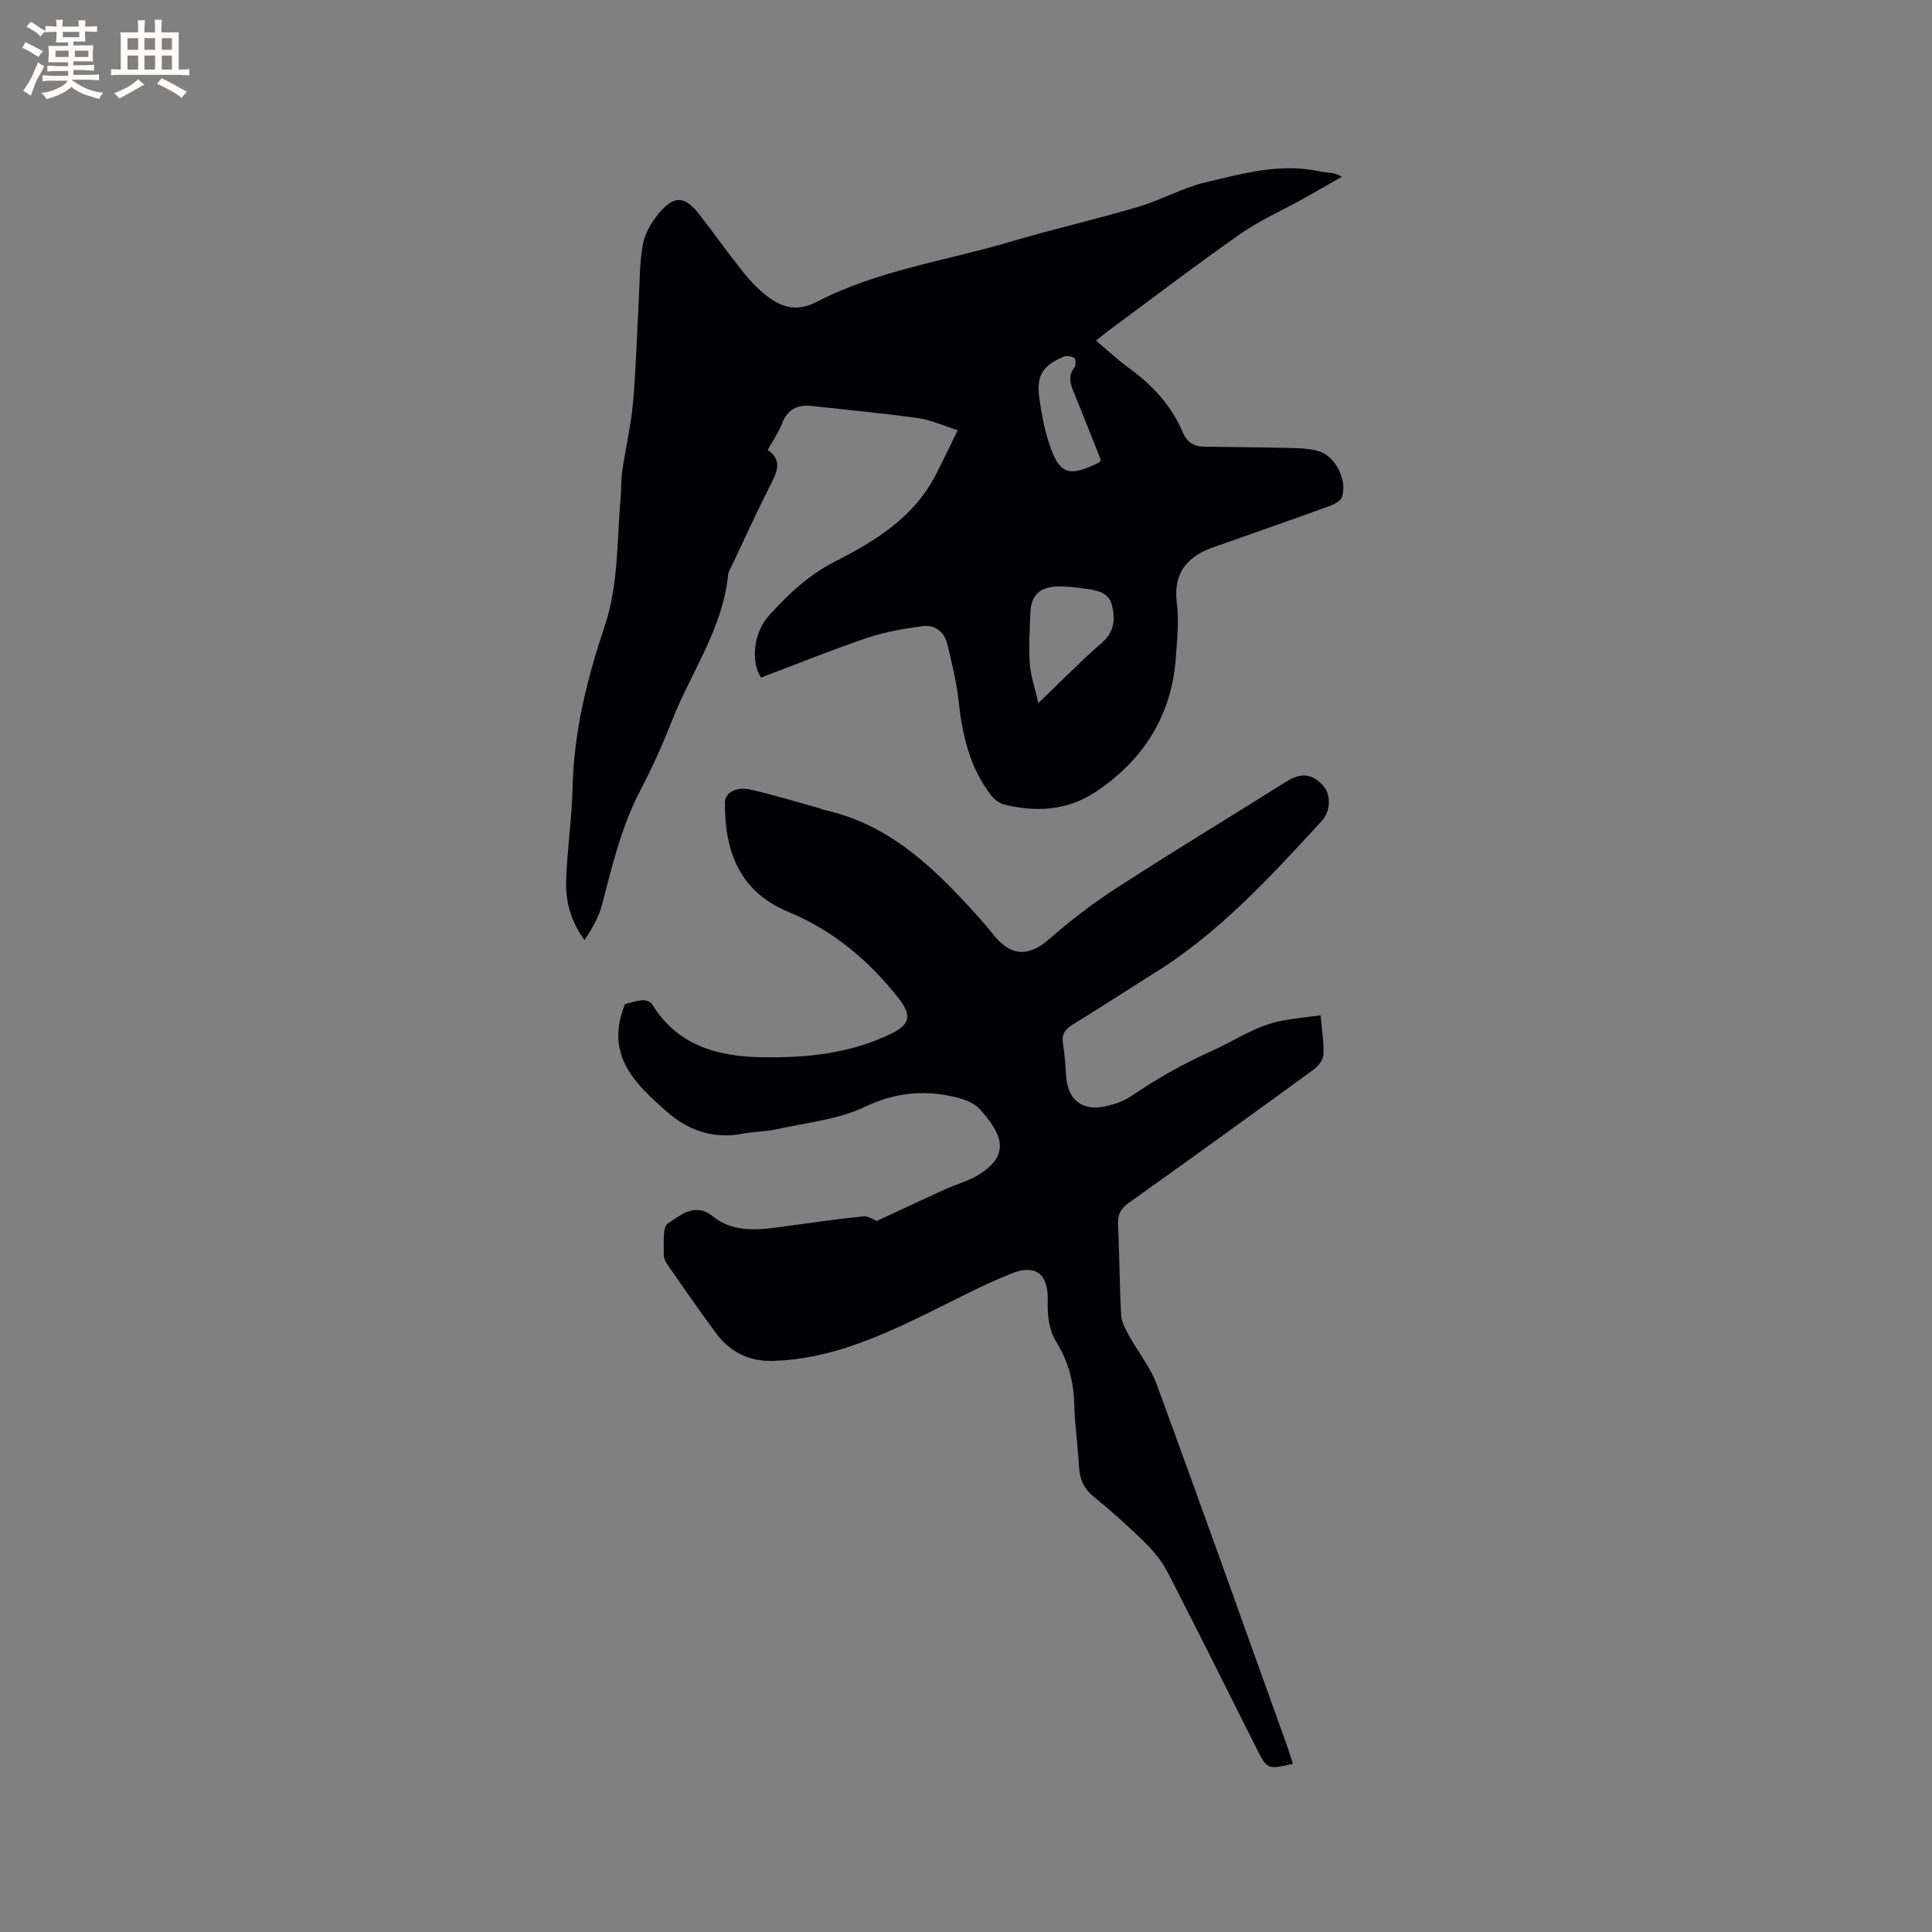
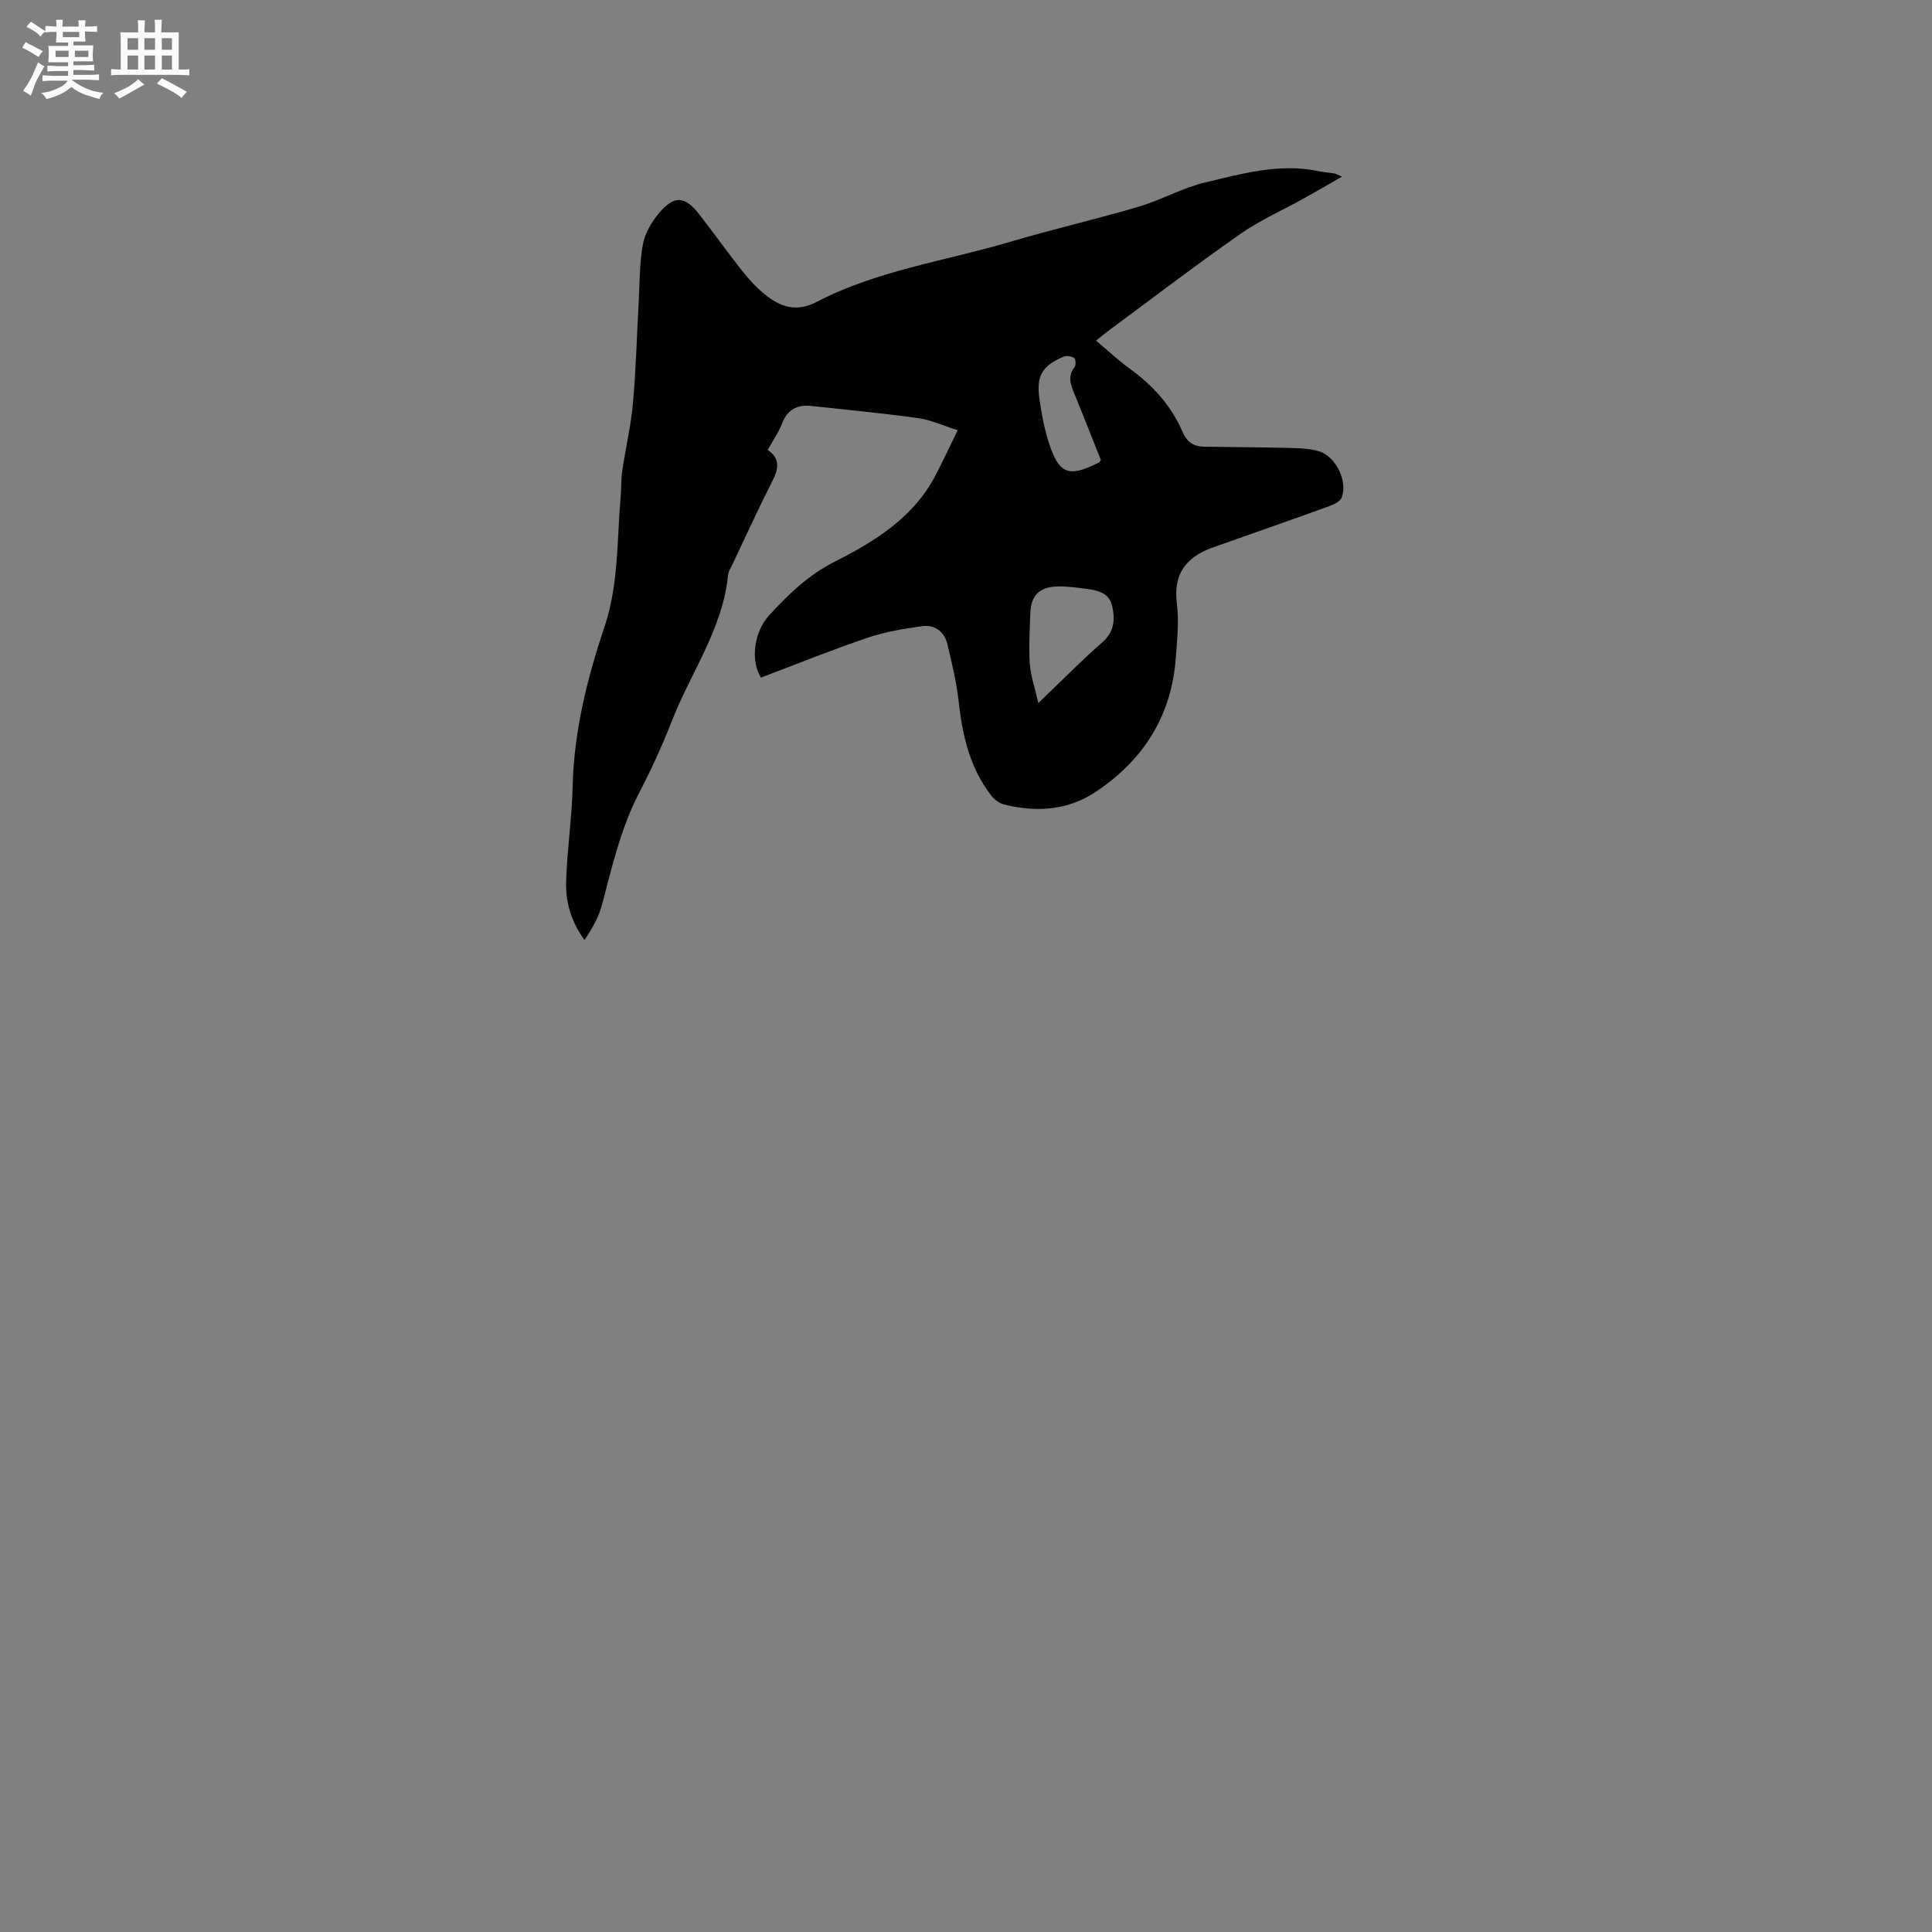
<svg xmlns="http://www.w3.org/2000/svg" enable-background="new 0 0 400 400" viewBox="0 0 400 400">
  <rect x="0" y="0" width="400" height="400" fill="#808080" stroke="none" />
  <path d="m157.55 140.29c-2.23-3.54-1.42-9.46 1.63-12.82 3.99-4.39 8.17-8.41 13.64-11.18 8.35-4.23 16.34-9.15 20.89-17.92 1.5-2.89 2.87-5.83 4.57-9.3-3.01-.95-5.54-2.13-8.18-2.5-7.33-1.02-14.71-1.71-22.07-2.52-2.95-.32-5 .71-6.13 3.65-.71 1.85-1.89 3.53-2.96 5.45 2.77 1.9 2.19 4.06.89 6.61-2.88 5.66-5.51 11.45-8.23 17.19-.32.67-.78 1.34-.85 2.04-1.1 11.19-7.73 20.24-11.67 30.34-1.96 5.02-4.22 9.95-6.71 14.74-3.86 7.42-5.67 15.45-7.78 23.42-.67 2.52-2.07 4.85-3.57 7.14-2.81-3.84-3.94-7.93-3.81-12.16.2-6.55 1.2-13.09 1.35-19.64.27-11.48 3.03-22.43 6.63-33.19 2.92-8.73 2.52-17.78 3.31-26.72.16-1.79.06-3.62.32-5.39.69-4.67 1.79-9.3 2.22-13.99.63-6.94.8-13.92 1.19-20.88.22-4.01.16-8.07.86-12 .4-2.27 1.74-4.58 3.24-6.4 3.18-3.86 5.42-3.75 8.4.07 3 3.84 5.83 7.82 8.85 11.65 1.37 1.74 2.89 3.42 4.59 4.82 3.25 2.67 6.53 3.98 10.95 1.69 12.53-6.52 26.57-8.44 39.93-12.4 8.83-2.62 17.82-4.67 26.65-7.28 4.74-1.4 9.16-3.95 13.94-5.07 7.58-1.78 15.22-3.98 23.19-2.33 1.14.24 2.31.32 3.46.51.27.04.51.21 1.56.65-3.02 1.73-5.53 3.19-8.07 4.6-4.33 2.41-8.92 4.43-12.96 7.25-9.2 6.44-18.14 13.27-27.17 19.94-.84.62-1.63 1.29-2.73 2.16 2.41 2.02 4.55 4.04 6.91 5.75 4.81 3.49 8.7 7.72 11.04 13.22.86 2.02 2.28 2.95 4.36 2.99 5.71.1 11.43.11 17.14.25 2.21.06 4.49.07 6.58.66 3.56 1 6.11 6.12 4.85 9.58-.3.83-1.62 1.47-2.61 1.83-7.56 2.74-15.15 5.39-22.73 8.07-.2.07-.4.15-.6.21-5.78 1.86-9.05 5.23-8.2 11.89.46 3.64.05 7.42-.21 11.12-.85 12.05-6.68 21.25-16.6 27.86-5.81 3.87-12.3 4.26-18.94 2.62-1-.25-2.05-1.04-2.7-1.88-4.44-5.74-5.97-12.47-6.74-19.53-.43-3.97-1.4-7.9-2.33-11.79-.62-2.58-2.59-4.08-5.16-3.73-3.83.52-7.71 1.17-11.36 2.4-7.39 2.5-14.65 5.44-22.07 8.25zm57.43 5.27c4.95-4.74 8.93-8.82 13.22-12.55 2.61-2.28 2.7-4.99 2-7.76-.66-2.64-3.23-3.08-5.58-3.38-1.88-.24-3.78-.5-5.67-.45-3.76.1-5.5 1.85-5.63 5.56-.12 3.48-.35 6.98-.11 10.45.17 2.45 1.03 4.85 1.77 8.13zm12.95-50.31c-1.77-4.43-3.56-9.02-5.43-13.58-.78-1.9-1.57-3.69-.03-5.64.32-.41.27-1.67-.06-1.9-.55-.38-1.58-.55-2.19-.29-4.48 1.91-5.7 3.98-5.01 8.76.42 2.92.94 5.86 1.82 8.66 2.17 6.95 4.11 7.7 10.52 4.49.08-.05.13-.17.38-.5z" fill="#010103" />
-   <path d="m129.41 207.88c.91-.22 2.23-.67 3.58-.8.66-.06 1.71.3 2.02.82 5.2 8.54 13.48 10.83 22.63 10.99 9.27.16 18.42-.73 26.94-4.91 3.89-1.9 4.17-3.84 1.52-7.22-6.19-7.89-13.59-14.12-22.93-17.99-10.07-4.17-13.14-12.51-13.08-22.6.01-2.04 2.31-3.38 5.36-2.68 4.74 1.08 9.4 2.52 14.09 3.81.3.08.58.28.89.34 13.98 3 23.43 12.49 32.47 22.58 1.13 1.26 2.18 2.6 3.28 3.89 3.44 3.99 7.05 3.82 11.02.34 4.36-3.81 9-7.38 13.86-10.53 11.65-7.53 23.51-14.72 35.26-22.1 3.03-1.9 5.33-1.7 7.66.89 1.58 1.76 1.6 5.18-.37 7.32-10.57 11.45-21.07 23-34.48 31.35-5.67 3.53-11.24 7.21-16.94 10.68-1.65 1.01-2.45 2.04-2.11 4.04.38 2.29.51 4.63.69 6.96.35 4.6 3.25 6.96 7.85 6.04 1.93-.39 3.95-1.06 5.56-2.15 5.26-3.56 10.67-6.66 16.54-9.28 4.98-2.22 9.5-5.47 15.04-6.41 2.47-.42 4.96-.69 7.65-1.05.26 3.01.72 5.63.59 8.23-.05 1.07-1.15 2.37-2.13 3.08-12.68 9.24-25.39 18.42-38.17 27.52-1.68 1.19-2.31 2.41-2.22 4.44.29 6.25.3 12.51.64 18.75.08 1.45.88 2.93 1.6 4.25 1.87 3.41 4.45 6.54 5.77 10.14 9.11 24.84 17.98 49.77 26.92 74.67.46 1.28.84 2.59 1.26 3.9-5.33 1.18-5.32 1.17-7.56-3.28-6.08-12.11-12.11-24.25-18.32-36.3-1.18-2.29-2.88-4.41-4.72-6.22-3.39-3.35-6.97-6.53-10.66-9.54-2.09-1.71-2.88-3.7-3.02-6.27-.23-4.34-.89-8.66-.99-13-.1-4.59-1.27-8.78-3.64-12.63-1.7-2.76-1.91-5.7-1.84-8.83.11-5.29-2.48-7.45-7.41-5.49-6.18 2.45-12.06 5.65-18.05 8.55-9.94 4.82-19.97 9.22-31.31 9.58-5.15.16-9.05-1.86-12-5.86-3.27-4.43-6.41-8.96-9.56-13.48-.53-.77-1.18-1.71-1.16-2.56.06-2.28-.34-5.82.87-6.57 2.58-1.61 5.48-4.53 9.37-1.4 3.76 3.03 8.48 2.88 13.1 2.25 5.97-.81 11.94-1.68 17.93-2.31 1.1-.12 2.3.77 2.82.96 4.87-2.26 9.58-4.47 14.32-6.63 2.11-.96 4.43-1.55 6.41-2.72 6.9-4.08 5.59-8.31.57-13.84-1.35-1.49-3.86-2.22-5.97-2.66-6.12-1.27-11.79-.63-17.77 2.21-5.59 2.66-12.17 3.29-18.34 4.66-2.26.5-4.64.45-6.92.9-6.12 1.2-11.39-.66-15.87-4.64-6.43-5.7-12.84-11.61-8.54-22.19z" fill="#010103" />
  <g fill="#fcfbfa">
    <path d="m6.8 9.5c.6.3 1.3.7 2.1 1.1-.4.4-.7.8-.9 1.2-.7-.4-1.3-.8-1.8-1.1s-1.1-.6-1.6-.8c.2-.4.5-.8.7-1.2.4.2.8.5 1.5.8zm.9 6.9c-.3.6-.5 1.1-.7 1.7s-.4 1.1-.6 1.7c-.6-.4-1.1-.7-1.6-1 .7-1 1.2-1.8 1.5-2.4.3-.5.6-1.1.8-1.7.3-.6.5-1.2.8-1.8.3.3.8.6 1.3.8-.7 1.3-1.2 2.2-1.5 2.7zm.1-11c.4.3 1 .7 1.7 1.1-.5.2-.8.6-1.1 1.1-.5-.6-1-1-1.4-1.2s-.9-.6-1.5-.8c.2-.4.5-.7.9-1.1.5.3.9.6 1.4.9zm10.5 13.1c1 .4 2 .6 3.1.7-.4.4-.7.8-.8 1.3-.9-.2-1.9-.6-3-.9-1-.4-2-.9-2.8-1.6-.5.4-1.1.9-1.9 1.3s-1.9.9-3.3 1.2c-.1-.3-.5-.8-1.1-1.3 1 0 2.1-.3 3.2-.8 1.2-.5 1.9-1 2.3-1.7h-3.2c-.4 0-1 0-2 .1v-1.2c1 0 1.7.1 2 .1h3.3v-1h-2.3c-.2 0-.9 0-2 .1v-1.2c1.2 0 1.9.1 2 .1h2.3v-.8h-4.1c0-.7.1-1.2.1-1.6 0-.5 0-1.1-.1-1.8h4.1v-.7h-2.5c0-.6.1-1.1.1-1.6v-.6h-.5c-.4 0-1 0-1.8.1v-1.3c1.2 0 1.9.1 2.1.1h.2c0-.3 0-.8-.1-1.4h1.4c0 .6-.1 1-.1 1.4h3.4c0-.4 0-.8-.1-1.3h1.5c0 .4-.1.9-.1 1.3.7 0 1.5 0 2.5-.1v1.2c-1 0-1.8-.1-2.5-.1v.6c0 .3 0 .8.1 1.5h-2.5v.8h4.1c0 .7-.1 1.3-.1 1.8s0 1 .1 1.5h-4.1v.8h1.4c.8 0 1.8 0 2.9-.1v1.2c-1 0-1.9-.1-2.8-.1h-1.5v1h3.2c.3 0 1 0 2.1-.1v1.2c-1.1 0-1.8-.1-2.1-.1h-3.4l-.1.1c1.4 1 2.4 1.5 3.4 1.9zm-4.1-6.7v-1.3h-2.7v1.3zm2.2-4.1v-1.1h-3.4v1.1zm1.9 4.1v-1.3h-2.8v1.3z" />
    <path d="m37 6.7v2.3 5.4c1 0 1.8 0 2.2-.1v1.3c-.6 0-1.5-.1-2.5-.1h-11.9c-.7 0-1.3 0-1.8.1v-1.3c.5 0 1.1.1 2 .1v-5.2c0-1 0-1.8-.1-2.5h3.7c0-1.3 0-2.1-.1-2.5h1.5c0 .4-.1 1.3-.1 2.5h2.2c0-1.2 0-2.1-.1-2.6h1.5c0 .4-.1 1.3-.1 2.6zm-12.3 13.7c-.3-.4-.7-.8-1.1-1.1 1.1-.4 2.1-.9 2.9-1.3.8-.5 1.5-1 2.1-1.6.4.4.9.8 1.3 1.1-2.5 1.4-4.2 2.4-5.2 2.9zm3.9-10.1v-2.4h-2.2v2.4zm0 4.1v-2.9h-2.2v2.9zm3.5-4.1v-2.4h-2.2v2.4zm0 4.1v-2.9h-2.2v2.9zm.4 2.9 1-1.1c.6.3 1.4.7 2.5 1.3s2 1.1 2.7 1.5c-.4.4-.8.8-1.1 1.3-.8-.8-2.5-1.7-5.1-3zm3.1-7v-2.4h-2.1v2.4zm0 4.1v-2.9h-2.1v2.9z" />
  </g>
</svg>